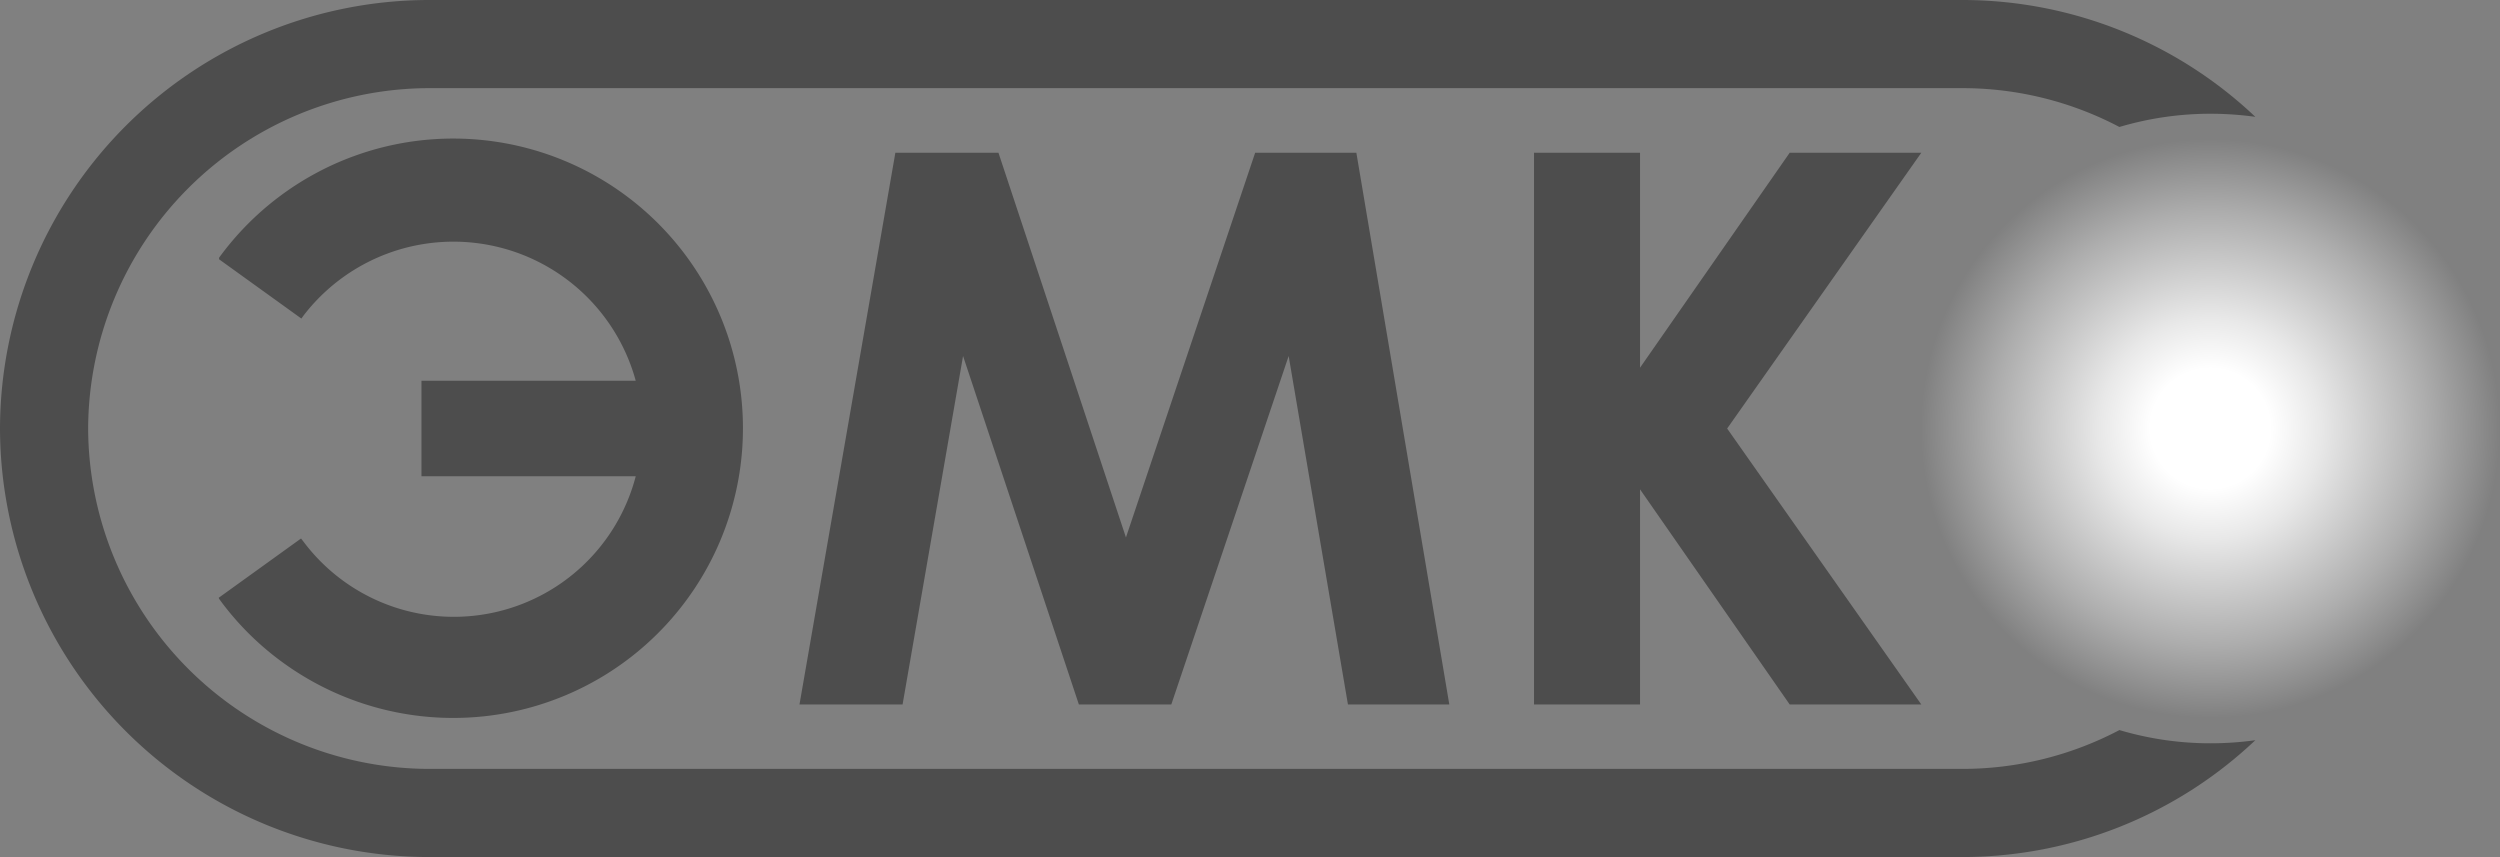
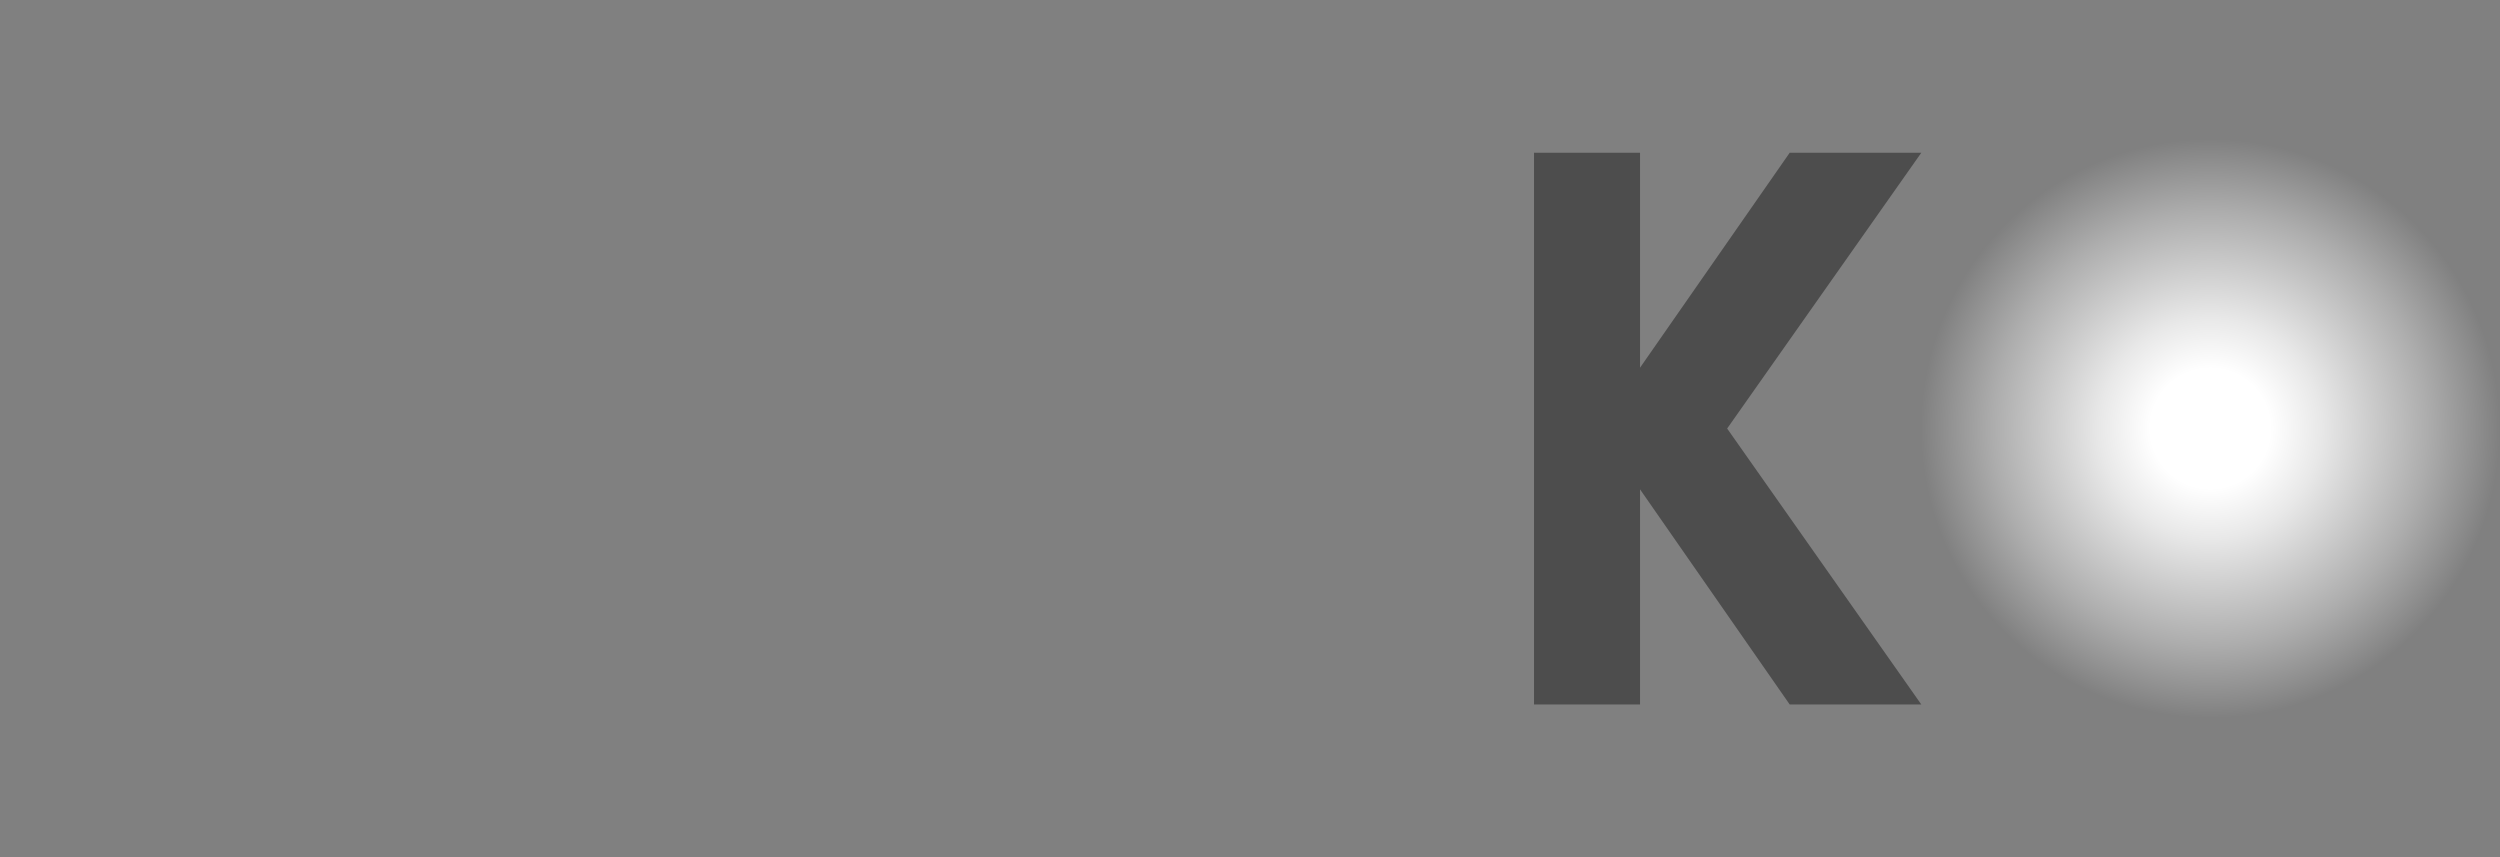
<svg xmlns="http://www.w3.org/2000/svg" viewBox="0 0 145.5 49.88">
  <rect x="0" y="0" width="145.5" height="49.88" fill="#808080" stroke="none" />
  <defs>
    <radialGradient id="Безымянный_градиент_10" cx="128.64" cy="24.94" r="26.83" gradientUnits="userSpaceOnUse">
      <stop offset="0.13" stop-color="#fff" />
      <stop offset="0.24" stop-color="#e8e8e8" />
      <stop offset="0.47" stop-color="#adadad" />
      <stop offset="0.8" stop-color="#4f4f4f" />
      <stop offset="0.87" stop-color="#3a3a3a" />
    </radialGradient>
  </defs>
  <title>emco-logo</title>
-   <path d="M52.11,8.89h6l7.42,22.39L73.05,8.89h5.89L84.35,41h-5.9L75,20.72,68.17,41H62.79L56.05,20.72,52.53,41h-6Z" fill="#4d4d4d" fill-rule="evenodd" />
  <path d="M111.82,41h-7.66L95.45,28.48V41H89.28V8.89h6.17V21.4l8.71-12.51h7.66l-11.3,16.05Z" fill="#4d4d4d" fill-rule="evenodd" />
-   <path d="M12.73,34.79l4.79-3.45.14.18A10.94,10.94,0,0,0,37,27.72H24.53V22.16H37a11,11,0,0,0-19.33-3.8l-.13.18-4.79-3.45V15a16.86,16.86,0,1,1,3.7,23.55,16.65,16.65,0,0,1-3.7-3.7Z" fill="#4d4d4d" fill-rule="evenodd" />
  <path d="M128.64,8.08a16.86,16.86,0,1,1-16.86,16.86A16.86,16.86,0,0,1,128.64,8.08Z" fill="url(#Безымянный_градиент_10)" />
-   <path d="M24.94,5.13h89.25a19.61,19.61,0,0,1,9.16,2.26,18.6,18.6,0,0,1,5.29-.77,19.12,19.12,0,0,1,2.62.18A24.81,24.81,0,0,0,114.19,0H24.94A25,25,0,0,0,0,24.94H0A25,25,0,0,0,24.94,49.88h89.25a24.81,24.81,0,0,0,17.07-6.8,19.12,19.12,0,0,1-2.62.18,18.6,18.6,0,0,1-5.29-.77,19.61,19.61,0,0,1-9.16,2.26H24.94A19.89,19.89,0,0,1,5.13,24.94h0A19.89,19.89,0,0,1,24.94,5.13Z" fill="#4d4d4d" fill-rule="evenodd" />
</svg>